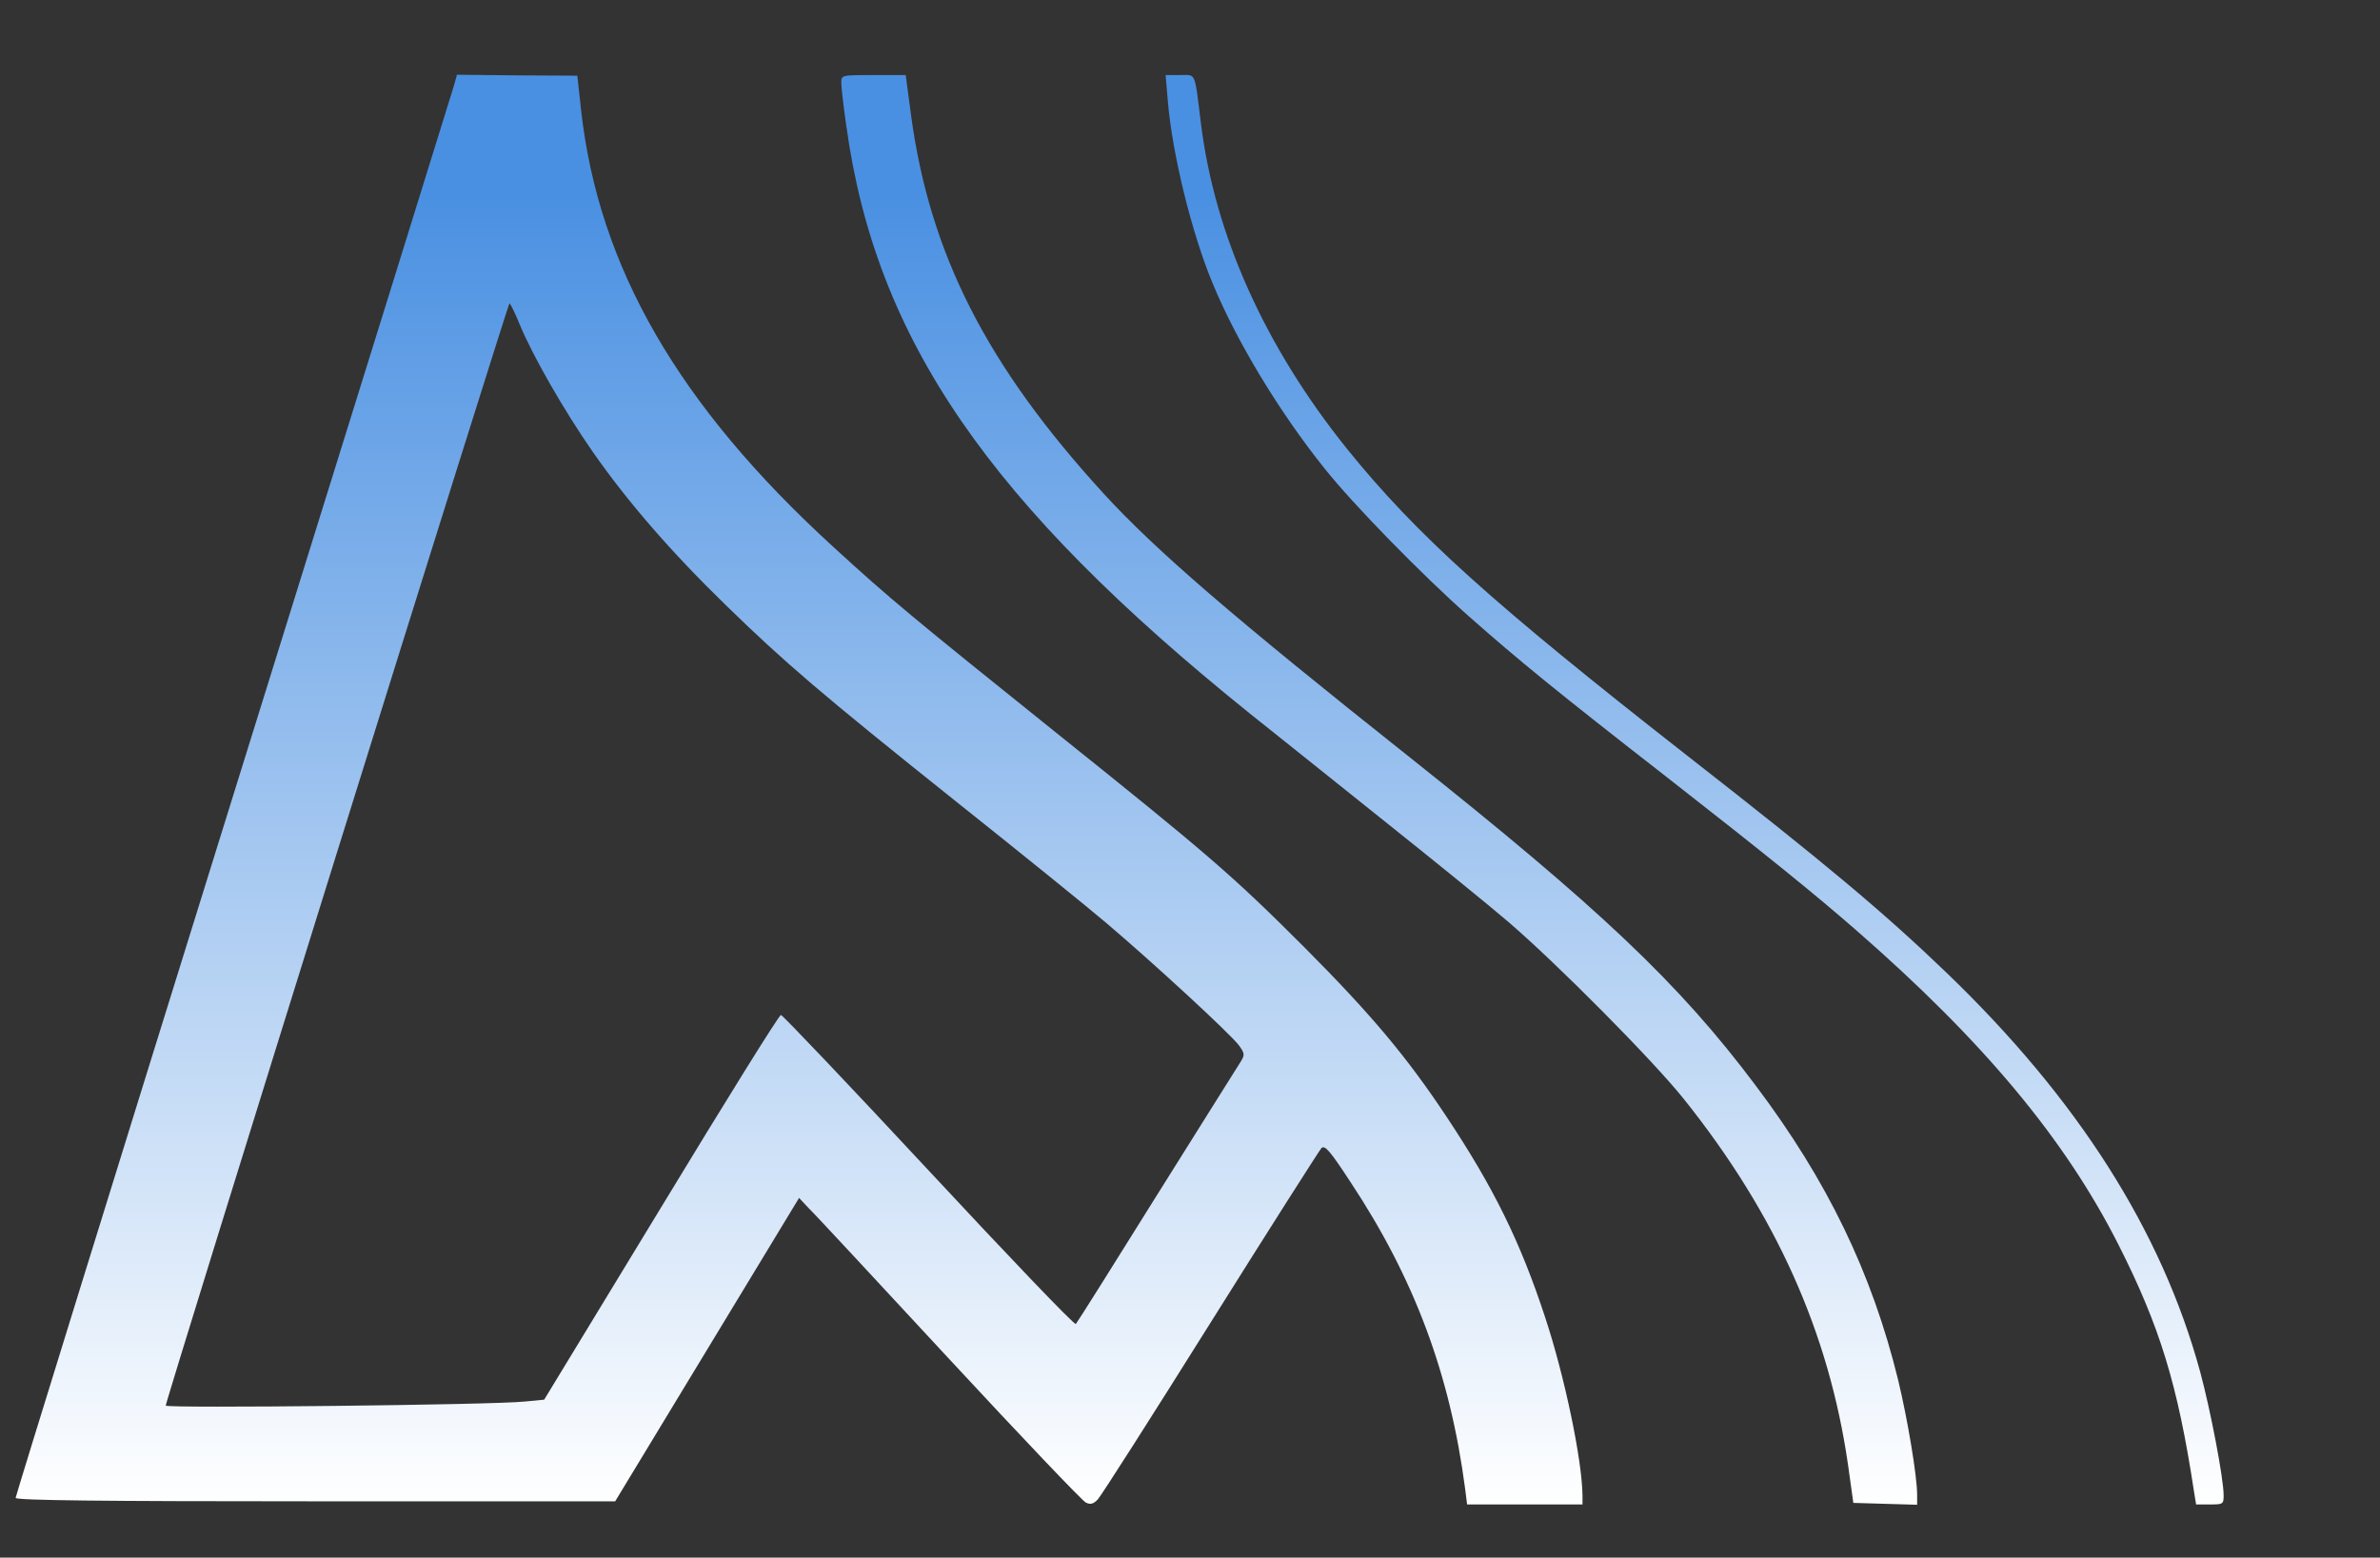
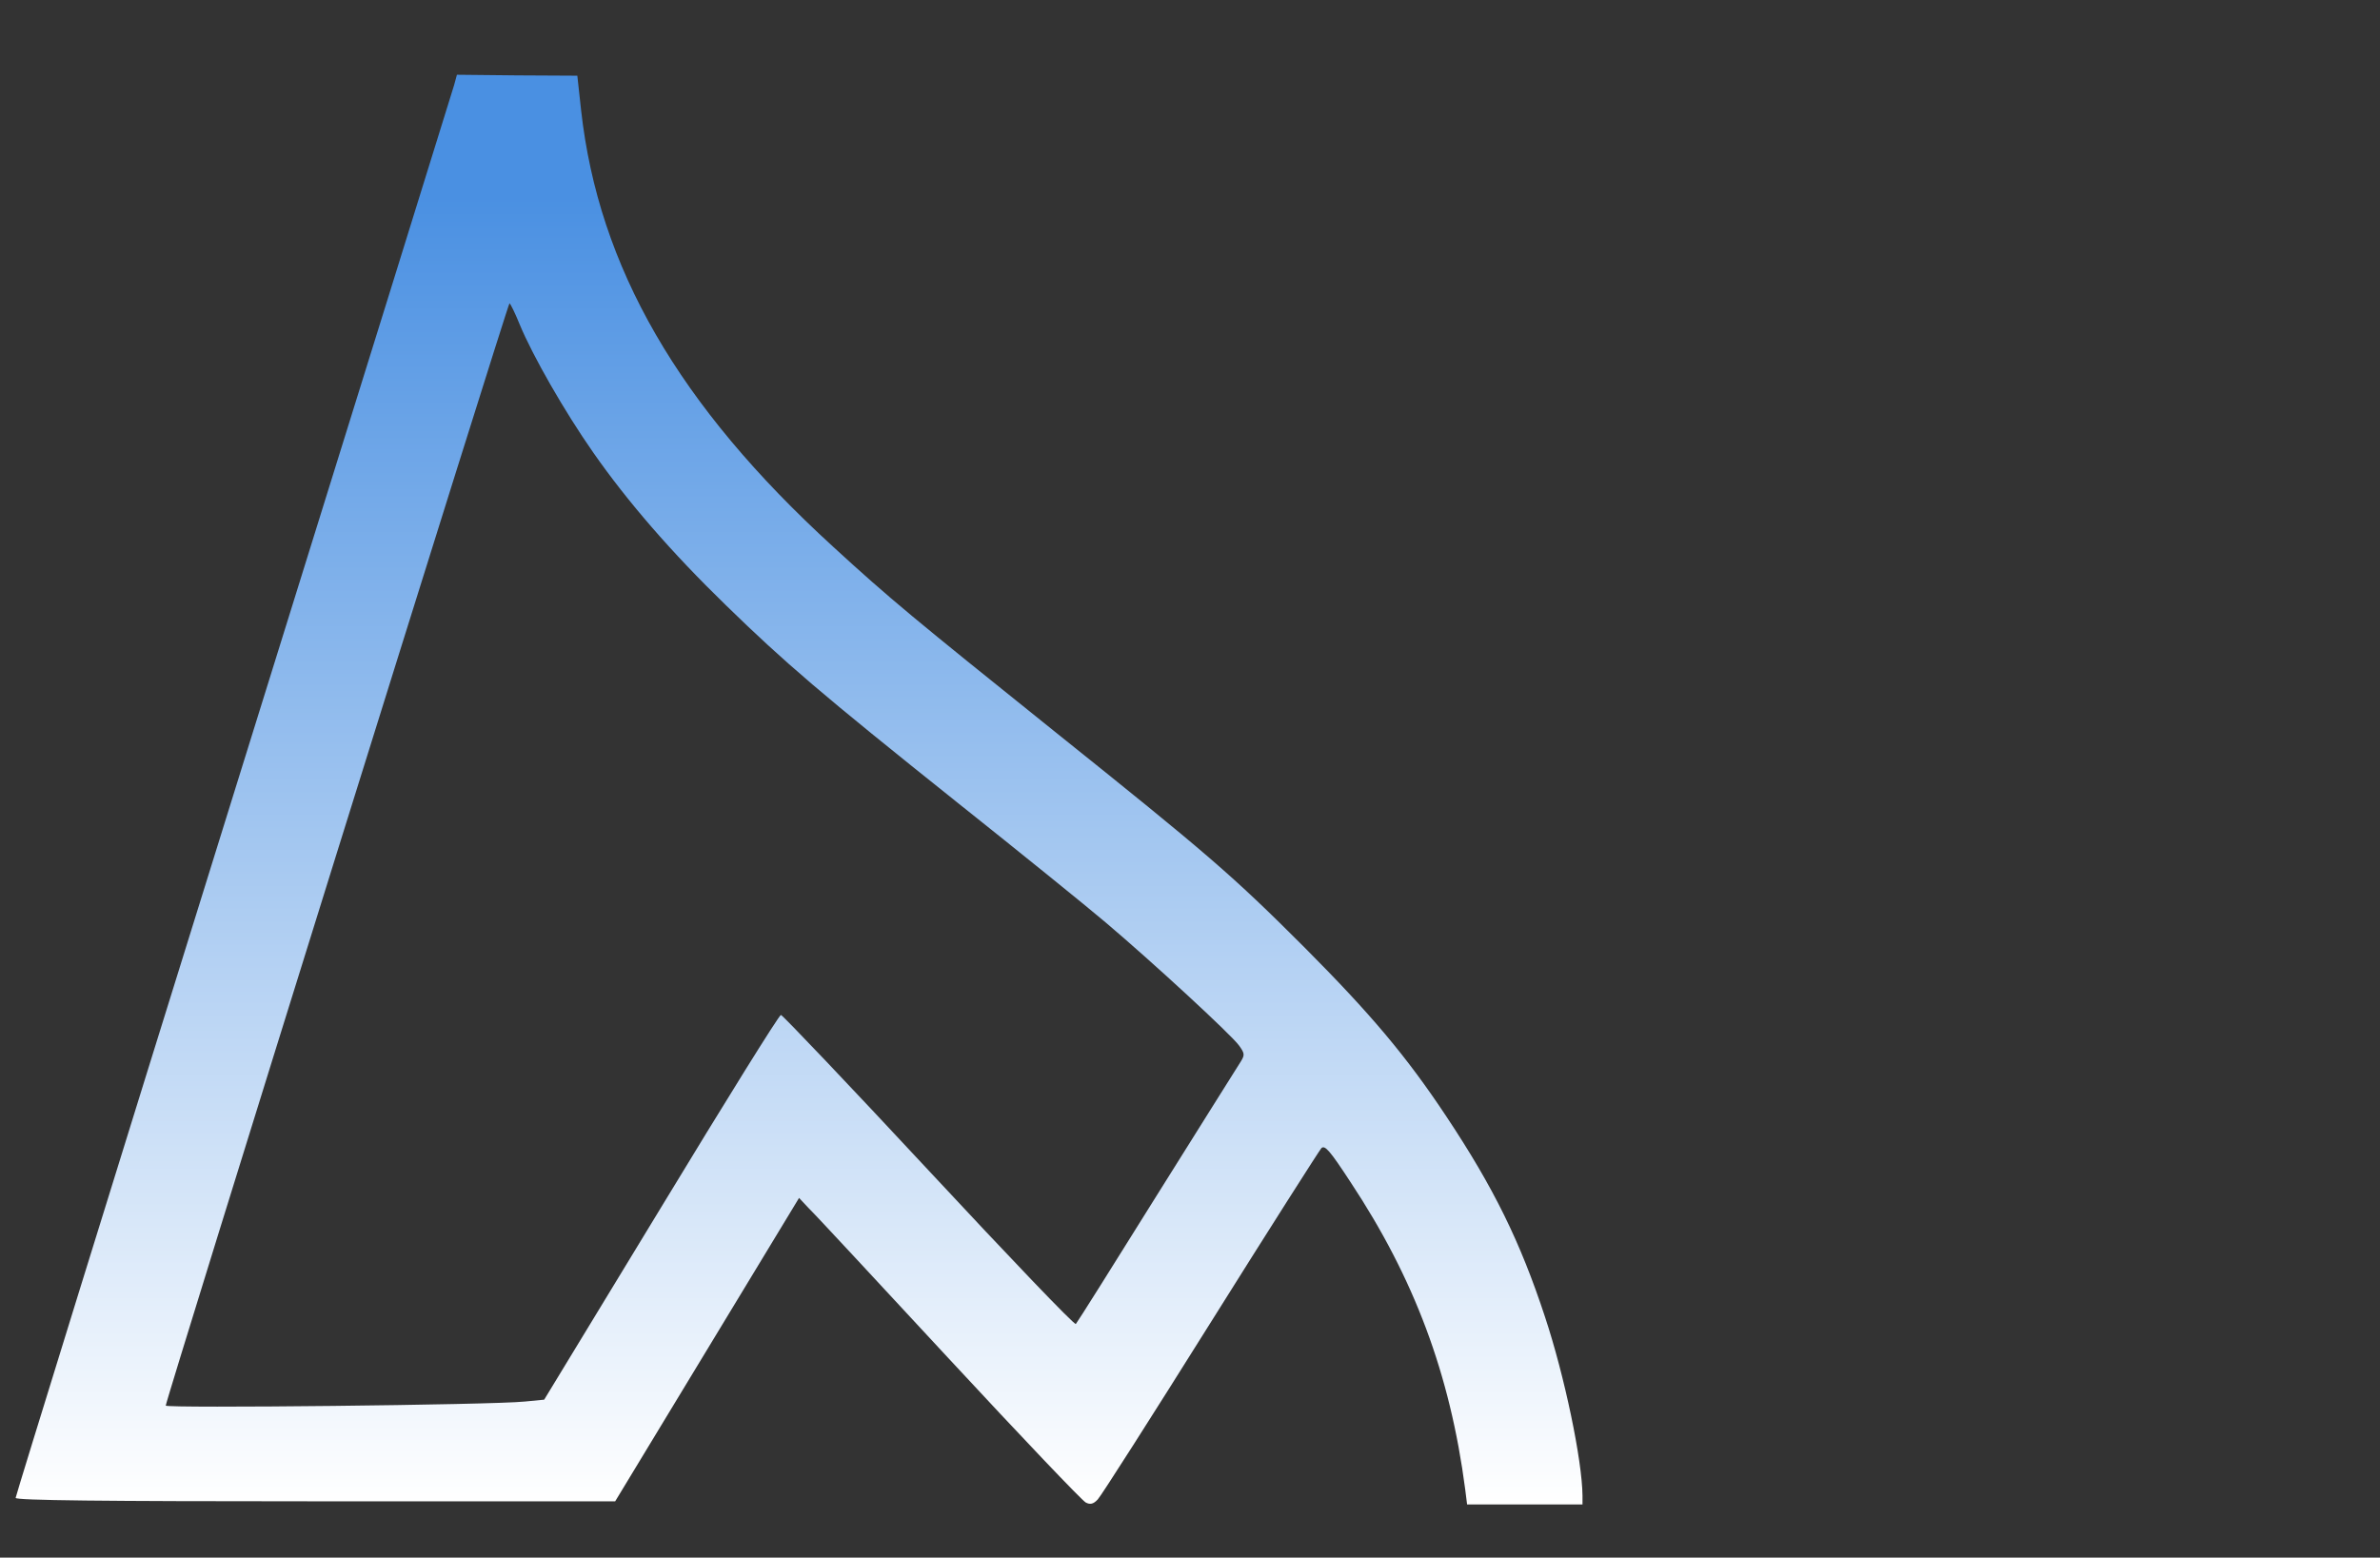
<svg xmlns="http://www.w3.org/2000/svg" width="582" height="381" viewBox="0 0 582 381" fill="none">
  <rect x="0" y="0" width="582" height="381" fill="#333333" stroke="none" />
  <path d="M111.047 20.81C110.664 22.187 86.344 100.376 57.053 194.478C27.762 288.581 3.824 365.928 3.824 366.388C3.824 367 25.009 367.229 77.167 367.229H150.433L172.918 330.124L195.402 293.018L197.773 295.543C199.15 296.844 214.522 313.445 232.112 332.419C249.626 351.316 264.692 367.153 265.533 367.535C266.604 368.071 267.369 367.918 268.439 366.77C269.204 366.005 281.593 346.572 295.971 323.621C310.349 300.669 322.586 281.466 323.121 280.854C323.962 280.012 325.186 281.389 330.234 289.116C345.835 312.68 354.63 336.168 358.301 364.322L358.76 367.994H372.909H386.981V365.852C386.904 357.207 382.621 336.627 377.803 322.091C371.761 303.729 365.261 290.494 353.713 273.127C343.923 258.361 335.205 248.033 318.991 231.737C301.248 213.988 295.36 208.938 257.732 178.795C223.241 151.1 217.658 146.509 203.815 133.809C165.882 99.152 146.38 65.336 142.097 26.93L141.179 18.515L126.495 18.438L111.735 18.285L111.047 20.81ZM127.107 79.413C130.243 86.987 137.967 100.529 145.08 110.704C153.416 122.639 164.046 134.957 177.506 148.039C191.961 162.116 200.603 169.538 234.024 196.238C249.396 208.479 265.762 221.715 270.351 225.616C281.746 235.256 301.172 253.159 303.007 255.76C304.384 257.672 304.384 258.055 303.466 259.585C302.854 260.503 293.677 275.192 282.97 292.253C272.34 309.314 263.392 323.544 263.086 323.85C262.78 324.233 246.643 307.325 227.141 286.362C207.639 265.4 191.349 248.262 190.967 248.262C190.508 248.262 177.354 269.454 161.675 295.313L133.073 342.365L128.331 342.824C120.377 343.665 40.534 344.507 40.534 343.818C40.534 342.441 124.201 74.211 124.583 74.211C124.813 74.211 125.96 76.583 127.107 79.413Z" fill="url(#paint0_linear_544_368)" />
-   <path d="M205.727 20.274C205.727 21.268 206.262 26.012 206.95 30.755C214.139 82.932 241.824 123.175 305.607 174.51C310.578 178.488 324.88 189.888 337.269 199.834C349.659 209.703 363.807 221.179 368.625 225.31C380.632 235.562 404.417 259.585 411.836 268.919C434.32 297.073 447.245 325.992 451.91 358.278L453.21 367.611L461.011 367.841L468.812 368.07V365.622C468.812 361.032 466.441 346.955 464.147 337.468C457.723 311.303 446.863 288.81 429.349 265.552C410.612 240.535 391.11 222.097 344.229 184.838C301.936 151.252 282.511 134.574 269.739 120.573C241.289 89.435 227.37 62.123 222.781 28.154L221.481 18.361H213.604C205.727 18.361 205.727 18.361 205.727 20.274Z" fill="url(#paint1_linear_544_368)" />
-   <path d="M285.571 24.635C286.641 37.565 291.383 56.921 296.507 69.238C302.396 83.545 313.026 101.065 324.039 114.759C330.999 123.481 347.747 140.618 359.066 150.64C371.532 161.657 380.327 168.849 407.63 190.118C432.103 209.244 443.728 218.654 453.899 227.529C485.026 254.689 504.987 278.635 518.065 304.494C528.16 324.462 532.519 338.616 536.496 364.704L537.031 367.994H540.396C543.608 367.994 543.761 367.918 543.761 365.775C543.761 361.644 540.549 344.889 538.025 335.556C528.619 301.051 508.122 268.842 476.002 237.934C460.476 223.015 446.481 211.31 412.983 185.145C364.879 147.504 346.447 130.902 329.393 109.786C309.355 84.845 297.042 57.456 293.677 30.22C292.071 17.214 292.53 18.362 288.553 18.362H285.035L285.571 24.635Z" fill="url(#paint2_linear_544_368)" />
  <defs>
    <linearGradient id="paint0_linear_544_368" x1="195.402" y1="367.994" x2="195.402" y2="18.285" gradientUnits="userSpaceOnUse">
      <stop stop-color="white" />
      <stop offset="0.915" stop-color="#4A90E2" />
    </linearGradient>
    <linearGradient id="paint1_linear_544_368" x1="337.269" y1="368.07" x2="337.269" y2="18.361" gradientUnits="userSpaceOnUse">
      <stop stop-color="white" />
      <stop offset="0.915" stop-color="#4A90E2" />
    </linearGradient>
    <linearGradient id="paint2_linear_544_368" x1="414.398" y1="367.994" x2="414.398" y2="18.336" gradientUnits="userSpaceOnUse">
      <stop stop-color="white" />
      <stop offset="0.915" stop-color="#4A90E2" />
    </linearGradient>
  </defs>
</svg>